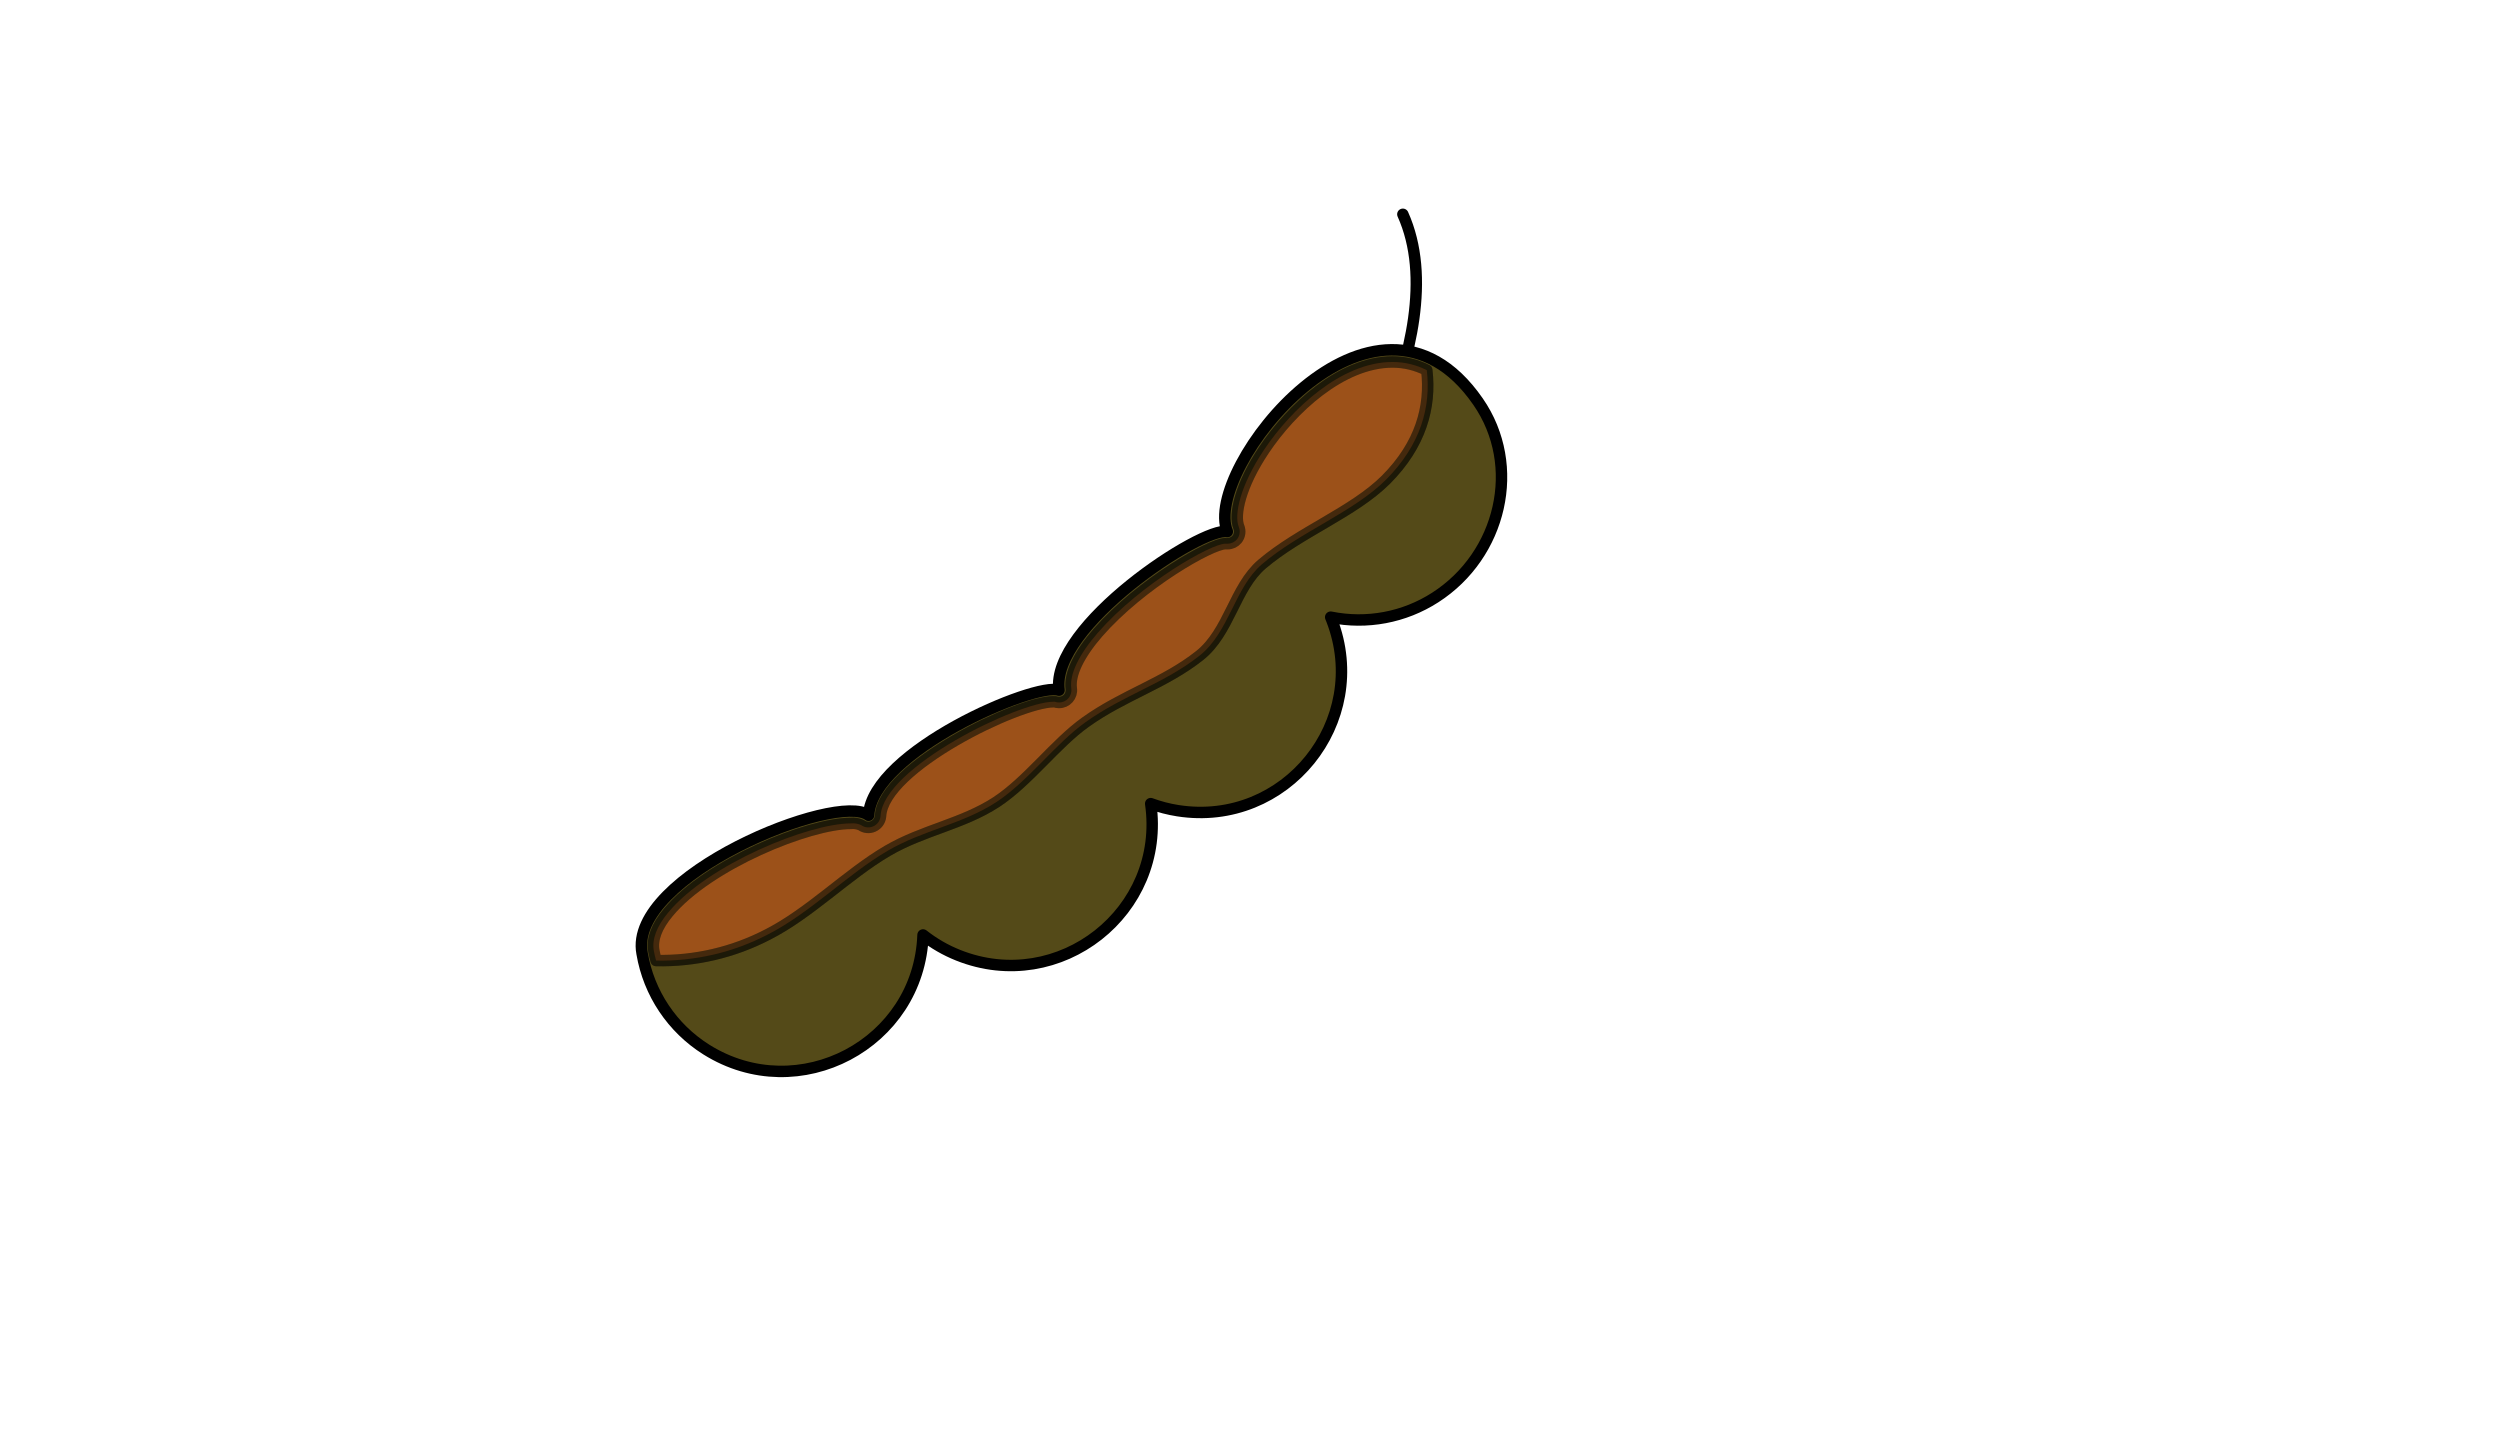
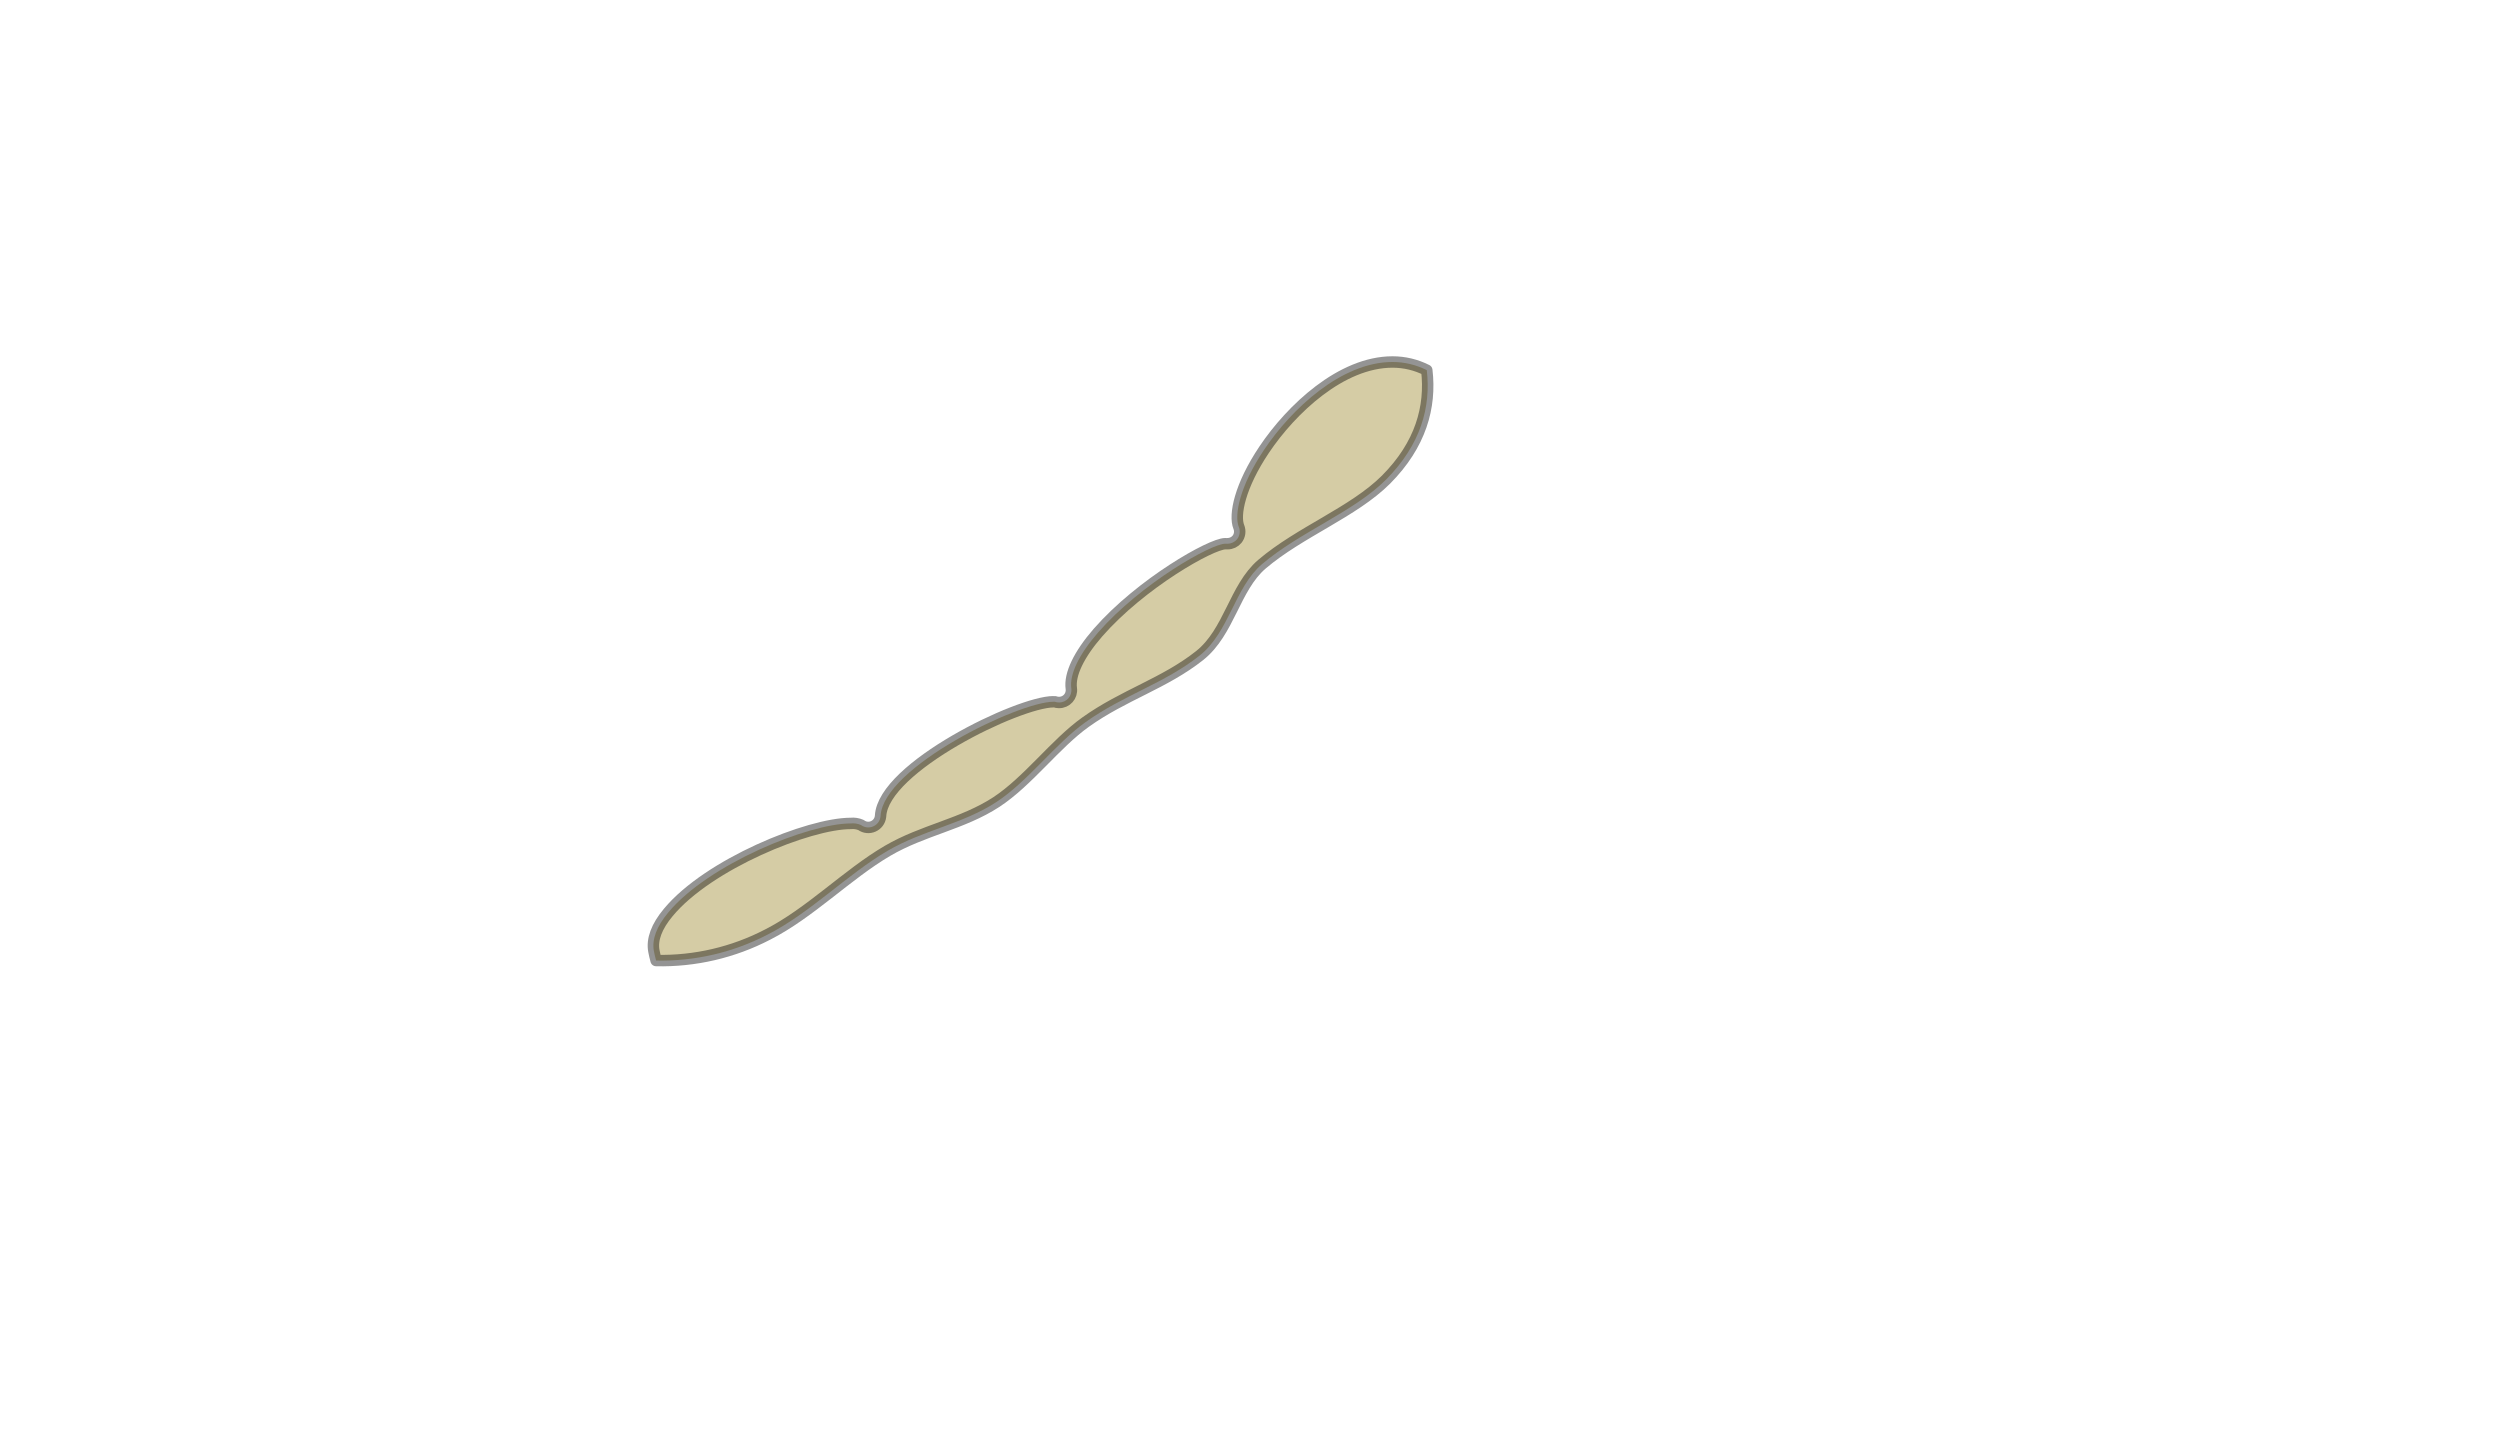
<svg xmlns="http://www.w3.org/2000/svg" version="1.1" width="100%" height="100%" id="svgWorkerArea" viewBox="-25 -25 875 500" style="background: white;">
  <defs id="defsdoc">
    <pattern id="patternBool" x="0" y="0" width="10" height="10" patternUnits="userSpaceOnUse" patternTransform="rotate(35)">
-       <circle cx="5" cy="5" r="4" style="stroke: none;fill: #ff000070;" />
-     </pattern>
+       </pattern>
  </defs>
  <g id="fileImp-595345059" class="cosito">
-     <path id="pathImp-67605311" class="grouped" style="fill:none; stroke:#000; stroke-linecap:round; stroke-linejoin:round; stroke-width:4px; " d="M437.139 164.911C437.139 164.911 485.725 93.859 465.998 50" />
-     <path id="pathImp-762491138" class="grouped" style="fill:none; stroke:#000; stroke-linecap:round; stroke-linejoin:round; stroke-width:4px; stroke:#000; stroke-linecap:round; stroke-linejoin:round; stroke-width:4px; fill:#544a18; " d="M477.347 184.117C466.511 191.104 453.371 193.577 440.736 191.007 440.736 191.007 441.145 192.019 441.145 192.019 454.851 227.592 424.9 264.66 387.232 258.741 383.995 258.232 380.816 257.404 377.743 256.267 383.189 293.998 345.738 323.474 310.332 309.324 305.922 307.562 301.789 305.175 298.059 302.236 296.652 340.332 254.523 362.618 222.227 342.352 210.273 334.85 202.087 322.607 199.726 308.695 194.557 281.674 268.124 251.832 279 260.337 280.249 238.095 337.492 213.571 345.654 216.564 342.553 194.172 395.704 159.249 404.555 161.057 395.661 139.354 455.897 62.94 492.315 115.562 507.907 138.062 500.434 169.282 477.347 184.117 477.347 184.117 477.347 184.117 477.347 184.117" />
-     <path id="pathImp-943172232" class="grouped" style="fill:none; stroke:#000; stroke-linecap:round; stroke-linejoin:round; stroke-width:4px; stroke:#000; stroke-linecap:round; stroke-linejoin:round; stroke-width:4px; fill:#544a18; fill:red; opacity:0.42; " d="M460.118 142.863C448.704 154.253 429.968 161.143 416.68 172.469 407.053 180.736 405.287 196.153 394.885 204.442 382.502 214.239 368.353 218.179 354.957 227.739 344.426 235.232 334.821 248.452 323.709 255.729 311.821 263.48 298.124 265.483 285.611 272.803 271.527 281.05 258.519 294.549 243.702 302.085 231.653 308.355 218.217 311.488 204.636 311.193 204.334 310.095 204.076 309.04 203.86 307.856 203.107 303.851 204.808 299.243 208.921 294.334 222.92 277.454 258.088 263.2 272.754 263.2 273.981 263.071 275.221 263.264 276.351 263.76 279.023 265.723 282.818 264.058 283.183 260.763 283.19 260.7 283.195 260.637 283.199 260.574 284.147 243.478 331.591 220.612 343.716 220.612 343.866 220.588 344.018 220.588 344.168 220.612 344.631 220.78 345.119 220.867 345.611 220.87 348.254 220.921 350.318 218.601 349.961 215.983 349.272 211.052 352.61 204.076 359.329 196.368 374.405 179.143 398.934 165.299 403.844 165.299 404.131 165.331 404.42 165.331 404.706 165.299 405.975 165.283 407.173 164.708 407.979 163.727 408.944 162.506 409.174 160.86 408.582 159.421 406.903 155.287 408.949 145.06 417.477 132.356 426.974 118.21 444.44 101.696 462.38 101.696 466.548 101.692 470.658 102.673 474.375 104.56 475.883 117.478 472.264 130.634 460.118 142.863 460.118 142.863 460.118 142.863 460.118 142.863" />
    <path id="pathImp-238669641" class="grouped" style="fill:none; stroke:#000; stroke-linecap:round; stroke-linejoin:round; stroke-width:4px; stroke:#000; stroke-linecap:round; stroke-linejoin:round; stroke-width:4px; fill:#544a18; fill:red; opacity:0.42; fill:#9b852a; " d="M460.118 142.863C448.704 154.253 429.968 161.143 416.68 172.469 407.053 180.736 405.287 196.153 394.885 204.442 382.502 214.239 368.353 218.179 354.957 227.739 344.426 235.232 334.821 248.452 323.709 255.729 311.821 263.48 298.124 265.483 285.611 272.803 271.527 281.05 258.519 294.549 243.702 302.085 231.653 308.355 218.217 311.488 204.636 311.193 204.334 310.095 204.076 309.04 203.86 307.856 203.107 303.851 204.808 299.243 208.921 294.334 222.92 277.454 258.088 263.2 272.754 263.2 273.981 263.071 275.221 263.264 276.351 263.76 279.023 265.723 282.818 264.058 283.183 260.763 283.19 260.7 283.195 260.637 283.199 260.574 284.147 243.478 331.591 220.612 343.716 220.612 343.866 220.588 344.018 220.588 344.168 220.612 344.631 220.78 345.119 220.867 345.611 220.87 348.254 220.921 350.318 218.601 349.961 215.983 349.272 211.052 352.61 204.076 359.329 196.368 374.405 179.143 398.934 165.299 403.844 165.299 404.131 165.331 404.42 165.331 404.706 165.299 405.975 165.283 407.173 164.708 407.979 163.727 408.944 162.506 409.174 160.86 408.582 159.421 406.903 155.287 408.949 145.06 417.477 132.356 426.974 118.21 444.44 101.696 462.38 101.696 466.548 101.692 470.658 102.673 474.375 104.56 475.883 117.478 472.264 130.634 460.118 142.863 460.118 142.863 460.118 142.863 460.118 142.863" />
  </g>
</svg>